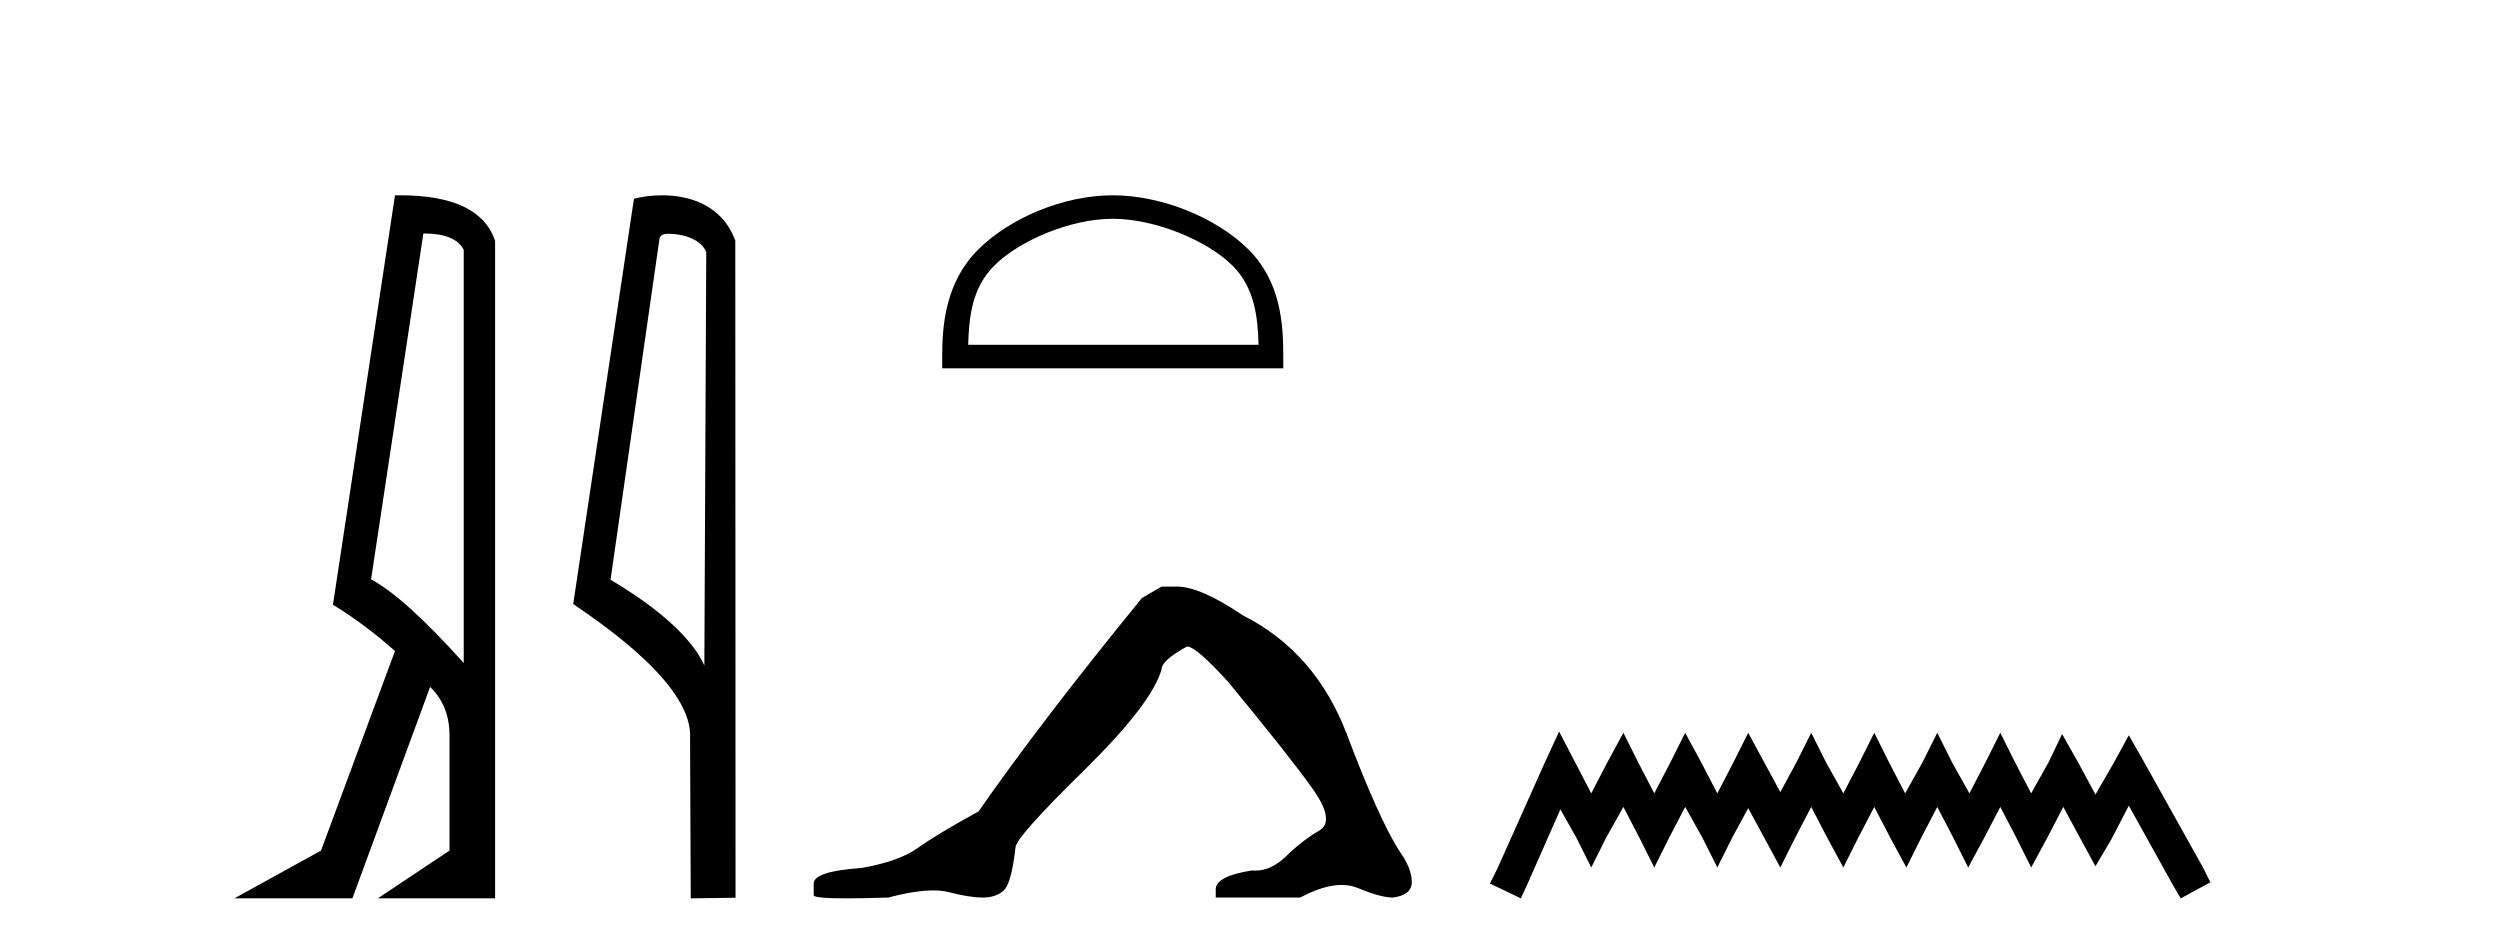
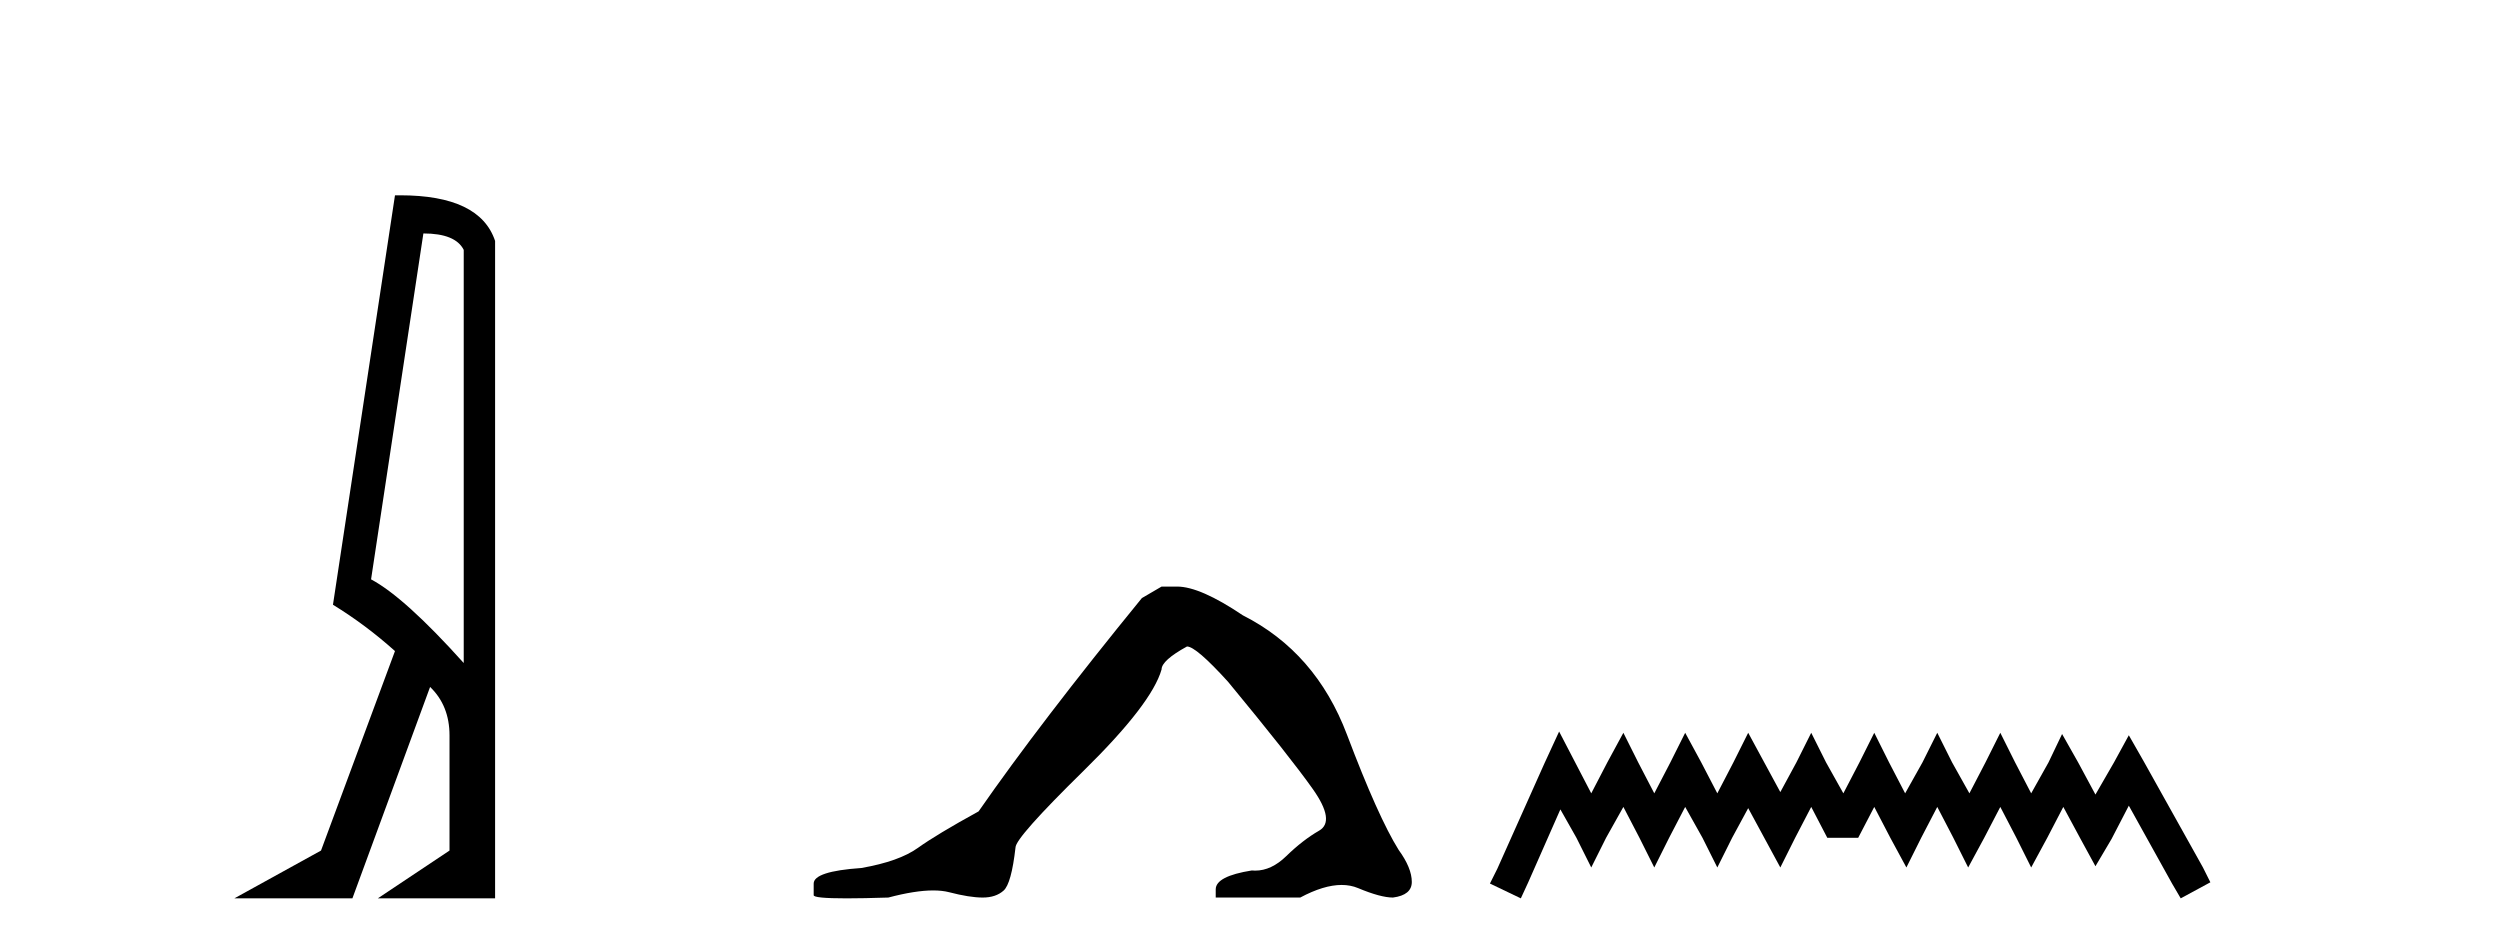
<svg xmlns="http://www.w3.org/2000/svg" width="108.0" height="41.0">
  <path d="M 18.29 10.085 Q 19.677 10.085 20.033 10.795 L 20.033 28.643 Q 17.483 25.803 16.03 25.028 L 18.29 10.085 ZM 17.285 8.437 Q 17.175 8.437 17.063 8.439 L 14.384 26.125 Q 15.805 26.997 17.063 28.126 L 13.868 36.744 L 10.124 38.809 L 15.224 38.809 L 18.58 29.676 Q 19.419 30.482 19.419 31.773 L 19.419 36.744 L 16.321 38.809 L 21.388 38.809 L 21.388 10.408 Q 20.731 8.437 17.285 8.437 Z" style="fill:#000000;stroke:none" />
-   <path d="M 28.898 10.1 C 29.522 10.1 30.287 10.34 30.51 10.89 L 30.428 28.751 L 30.428 28.751 C 30.111 28.034 29.17 26.699 26.375 25.046 L 28.497 10.263 C 28.596 10.157 28.594 10.1 28.898 10.1 ZM 30.428 28.751 L 30.428 28.751 C 30.428 28.751 30.428 28.751 30.428 28.751 L 30.428 28.751 L 30.428 28.751 ZM 28.601 8.437 C 28.123 8.437 27.691 8.505 27.386 8.588 L 24.763 26.094 C 26.15 27.044 29.963 29.648 29.811 31.91 L 29.84 38.809 L 31.776 38.783 L 31.765 10.393 C 31.19 8.837 29.759 8.437 28.601 8.437 Z" style="fill:#000000;stroke:none" />
-   <path d="M 48.071 9.451 C 49.883 9.451 52.151 10.382 53.249 11.48 C 54.209 12.44 54.335 13.713 54.37 14.896 L 41.825 14.896 C 41.86 13.713 41.985 12.44 42.946 11.48 C 44.043 10.382 46.258 9.451 48.071 9.451 ZM 48.071 8.437 C 45.921 8.437 43.607 9.43 42.252 10.786 C 40.861 12.176 40.703 14.007 40.703 15.377 L 40.703 15.911 L 55.438 15.911 L 55.438 15.377 C 55.438 14.007 55.333 12.176 53.943 10.786 C 52.587 9.43 50.221 8.437 48.071 8.437 Z" style="fill:#000000;stroke:none" />
  <path d="M 50.18 25.34 L 49.329 25.837 Q 44.934 31.224 42.275 35.052 Q 40.468 36.045 39.653 36.629 Q 38.837 37.214 37.207 37.498 Q 35.151 37.64 35.151 38.171 L 35.151 38.207 L 35.151 38.668 Q 35.127 38.809 36.569 38.809 Q 37.29 38.809 38.377 38.774 Q 39.534 38.467 40.314 38.467 Q 40.704 38.467 40.999 38.543 Q 41.886 38.774 42.453 38.774 Q 43.02 38.774 43.356 38.473 Q 43.693 38.171 43.87 36.612 Q 43.87 36.186 46.812 33.298 Q 49.754 30.409 50.18 28.92 Q 50.18 28.53 51.278 27.928 Q 51.668 27.928 53.051 29.452 Q 55.744 32.713 56.719 34.095 Q 57.694 35.478 56.985 35.885 Q 56.276 36.293 55.567 36.984 Q 54.924 37.611 54.223 37.611 Q 54.151 37.611 54.078 37.604 Q 52.519 37.852 52.519 38.419 L 52.519 38.774 L 56.17 38.774 Q 57.186 38.23 57.958 38.23 Q 58.344 38.23 58.669 38.366 Q 59.643 38.774 60.175 38.774 Q 60.99 38.668 60.99 38.1 Q 60.99 37.498 60.423 36.718 Q 59.537 35.3 58.19 31.738 Q 56.843 28.176 53.689 26.581 Q 51.845 25.34 50.853 25.34 Z" style="fill:#000000;stroke:none" />
-   <path d="M 67.354 31.602 L 66.714 32.99 L 64.685 37.528 L 64.365 38.169 L 65.7 38.809 L 66.02 38.115 L 67.408 34.966 L 68.102 36.193 L 68.742 37.475 L 69.383 36.193 L 70.13 34.859 L 70.824 36.193 L 71.465 37.475 L 72.106 36.193 L 72.8 34.859 L 73.547 36.193 L 74.188 37.475 L 74.828 36.193 L 75.522 34.912 L 76.216 36.193 L 76.91 37.475 L 77.551 36.193 L 78.245 34.859 L 78.939 36.193 L 79.633 37.475 L 80.274 36.193 L 80.968 34.859 L 81.662 36.193 L 82.356 37.475 L 82.996 36.193 L 83.69 34.859 L 84.384 36.193 L 85.025 37.475 L 85.719 36.193 L 86.413 34.859 L 87.107 36.193 L 87.747 37.475 L 88.441 36.193 L 89.135 34.859 L 89.883 36.247 L 90.523 37.421 L 91.217 36.247 L 91.965 34.805 L 93.833 38.169 L 94.207 38.809 L 95.488 38.115 L 95.168 37.475 L 92.605 32.884 L 91.965 31.763 L 91.324 32.937 L 90.523 34.325 L 89.776 32.937 L 89.082 31.709 L 88.495 32.937 L 87.747 34.272 L 87.053 32.937 L 86.413 31.656 L 85.772 32.937 L 85.078 34.272 L 84.331 32.937 L 83.69 31.656 L 83.05 32.937 L 82.302 34.272 L 81.608 32.937 L 80.968 31.656 L 80.327 32.937 L 79.633 34.272 L 78.886 32.937 L 78.245 31.656 L 77.604 32.937 L 76.91 34.218 L 76.216 32.937 L 75.522 31.656 L 74.882 32.937 L 74.188 34.272 L 73.494 32.937 L 72.8 31.656 L 72.159 32.937 L 71.465 34.272 L 70.771 32.937 L 70.13 31.656 L 69.436 32.937 L 68.742 34.272 L 68.048 32.937 L 67.354 31.602 Z" style="fill:#000000;stroke:none" />
+   <path d="M 67.354 31.602 L 66.714 32.99 L 64.685 37.528 L 64.365 38.169 L 65.7 38.809 L 66.02 38.115 L 67.408 34.966 L 68.102 36.193 L 68.742 37.475 L 69.383 36.193 L 70.13 34.859 L 70.824 36.193 L 71.465 37.475 L 72.106 36.193 L 72.8 34.859 L 73.547 36.193 L 74.188 37.475 L 74.828 36.193 L 75.522 34.912 L 76.216 36.193 L 76.91 37.475 L 77.551 36.193 L 78.245 34.859 L 78.939 36.193 L 80.274 36.193 L 80.968 34.859 L 81.662 36.193 L 82.356 37.475 L 82.996 36.193 L 83.69 34.859 L 84.384 36.193 L 85.025 37.475 L 85.719 36.193 L 86.413 34.859 L 87.107 36.193 L 87.747 37.475 L 88.441 36.193 L 89.135 34.859 L 89.883 36.247 L 90.523 37.421 L 91.217 36.247 L 91.965 34.805 L 93.833 38.169 L 94.207 38.809 L 95.488 38.115 L 95.168 37.475 L 92.605 32.884 L 91.965 31.763 L 91.324 32.937 L 90.523 34.325 L 89.776 32.937 L 89.082 31.709 L 88.495 32.937 L 87.747 34.272 L 87.053 32.937 L 86.413 31.656 L 85.772 32.937 L 85.078 34.272 L 84.331 32.937 L 83.69 31.656 L 83.05 32.937 L 82.302 34.272 L 81.608 32.937 L 80.968 31.656 L 80.327 32.937 L 79.633 34.272 L 78.886 32.937 L 78.245 31.656 L 77.604 32.937 L 76.91 34.218 L 76.216 32.937 L 75.522 31.656 L 74.882 32.937 L 74.188 34.272 L 73.494 32.937 L 72.8 31.656 L 72.159 32.937 L 71.465 34.272 L 70.771 32.937 L 70.13 31.656 L 69.436 32.937 L 68.742 34.272 L 68.048 32.937 L 67.354 31.602 Z" style="fill:#000000;stroke:none" />
</svg>